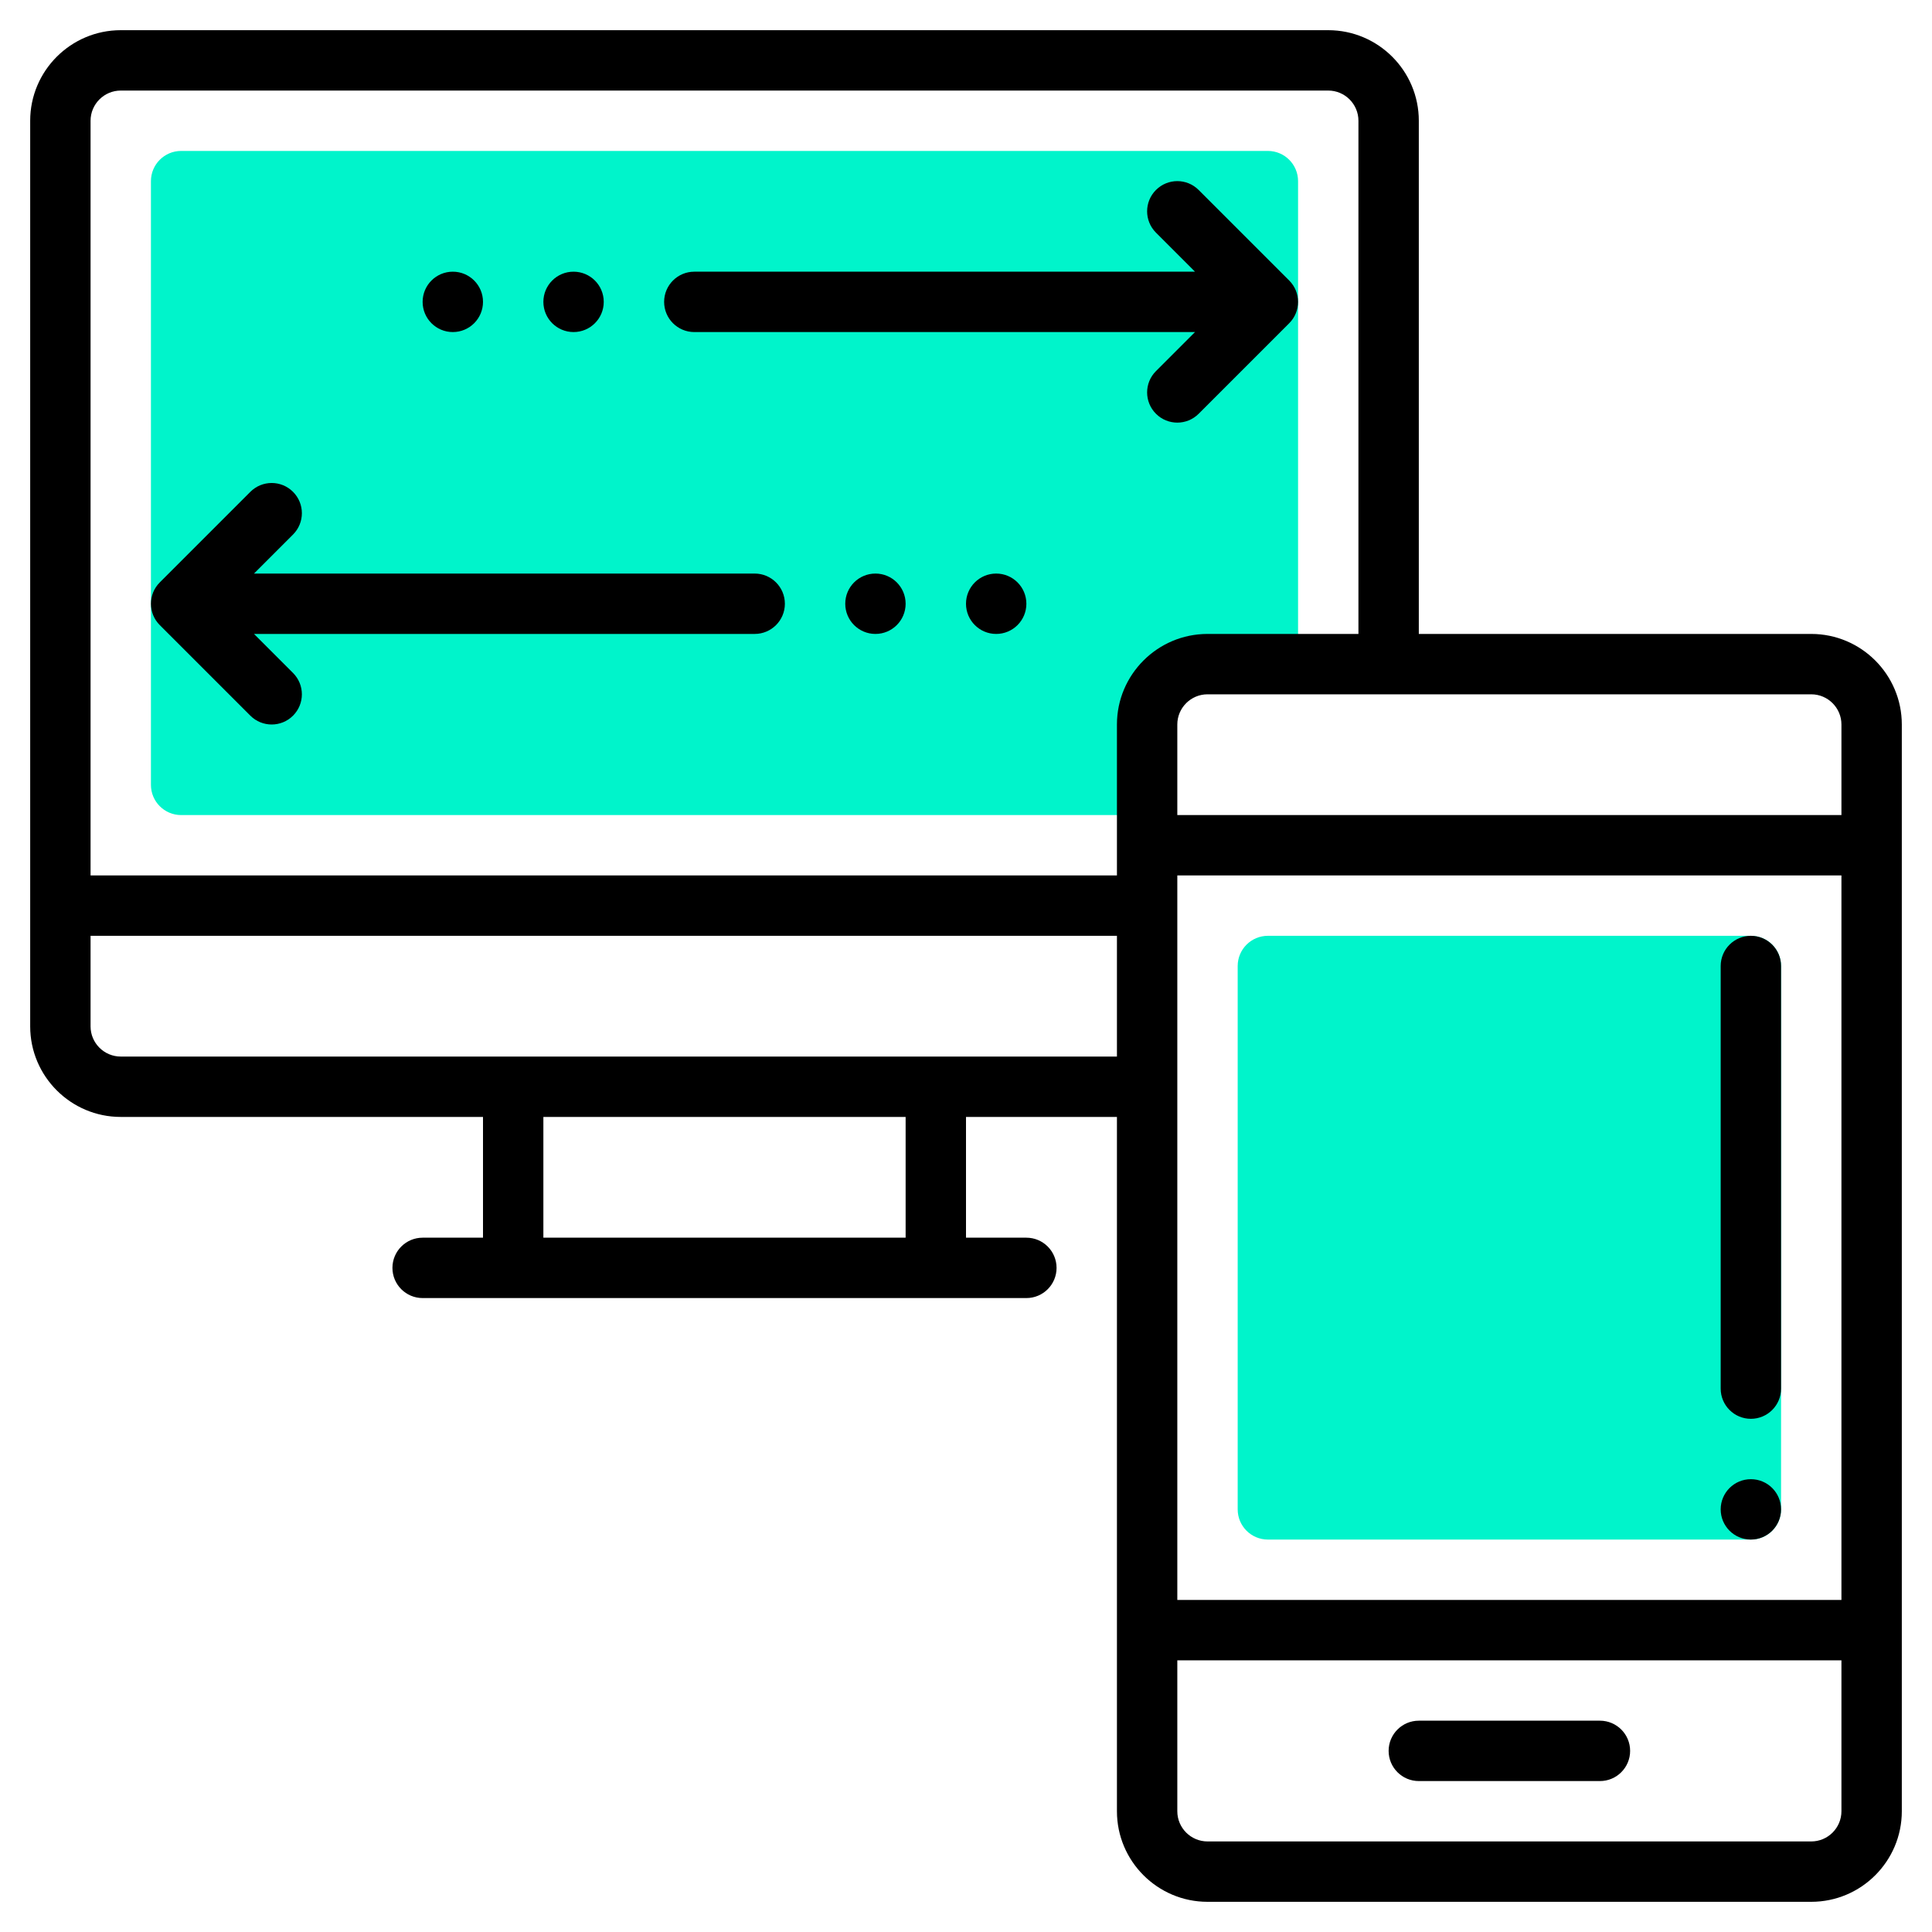
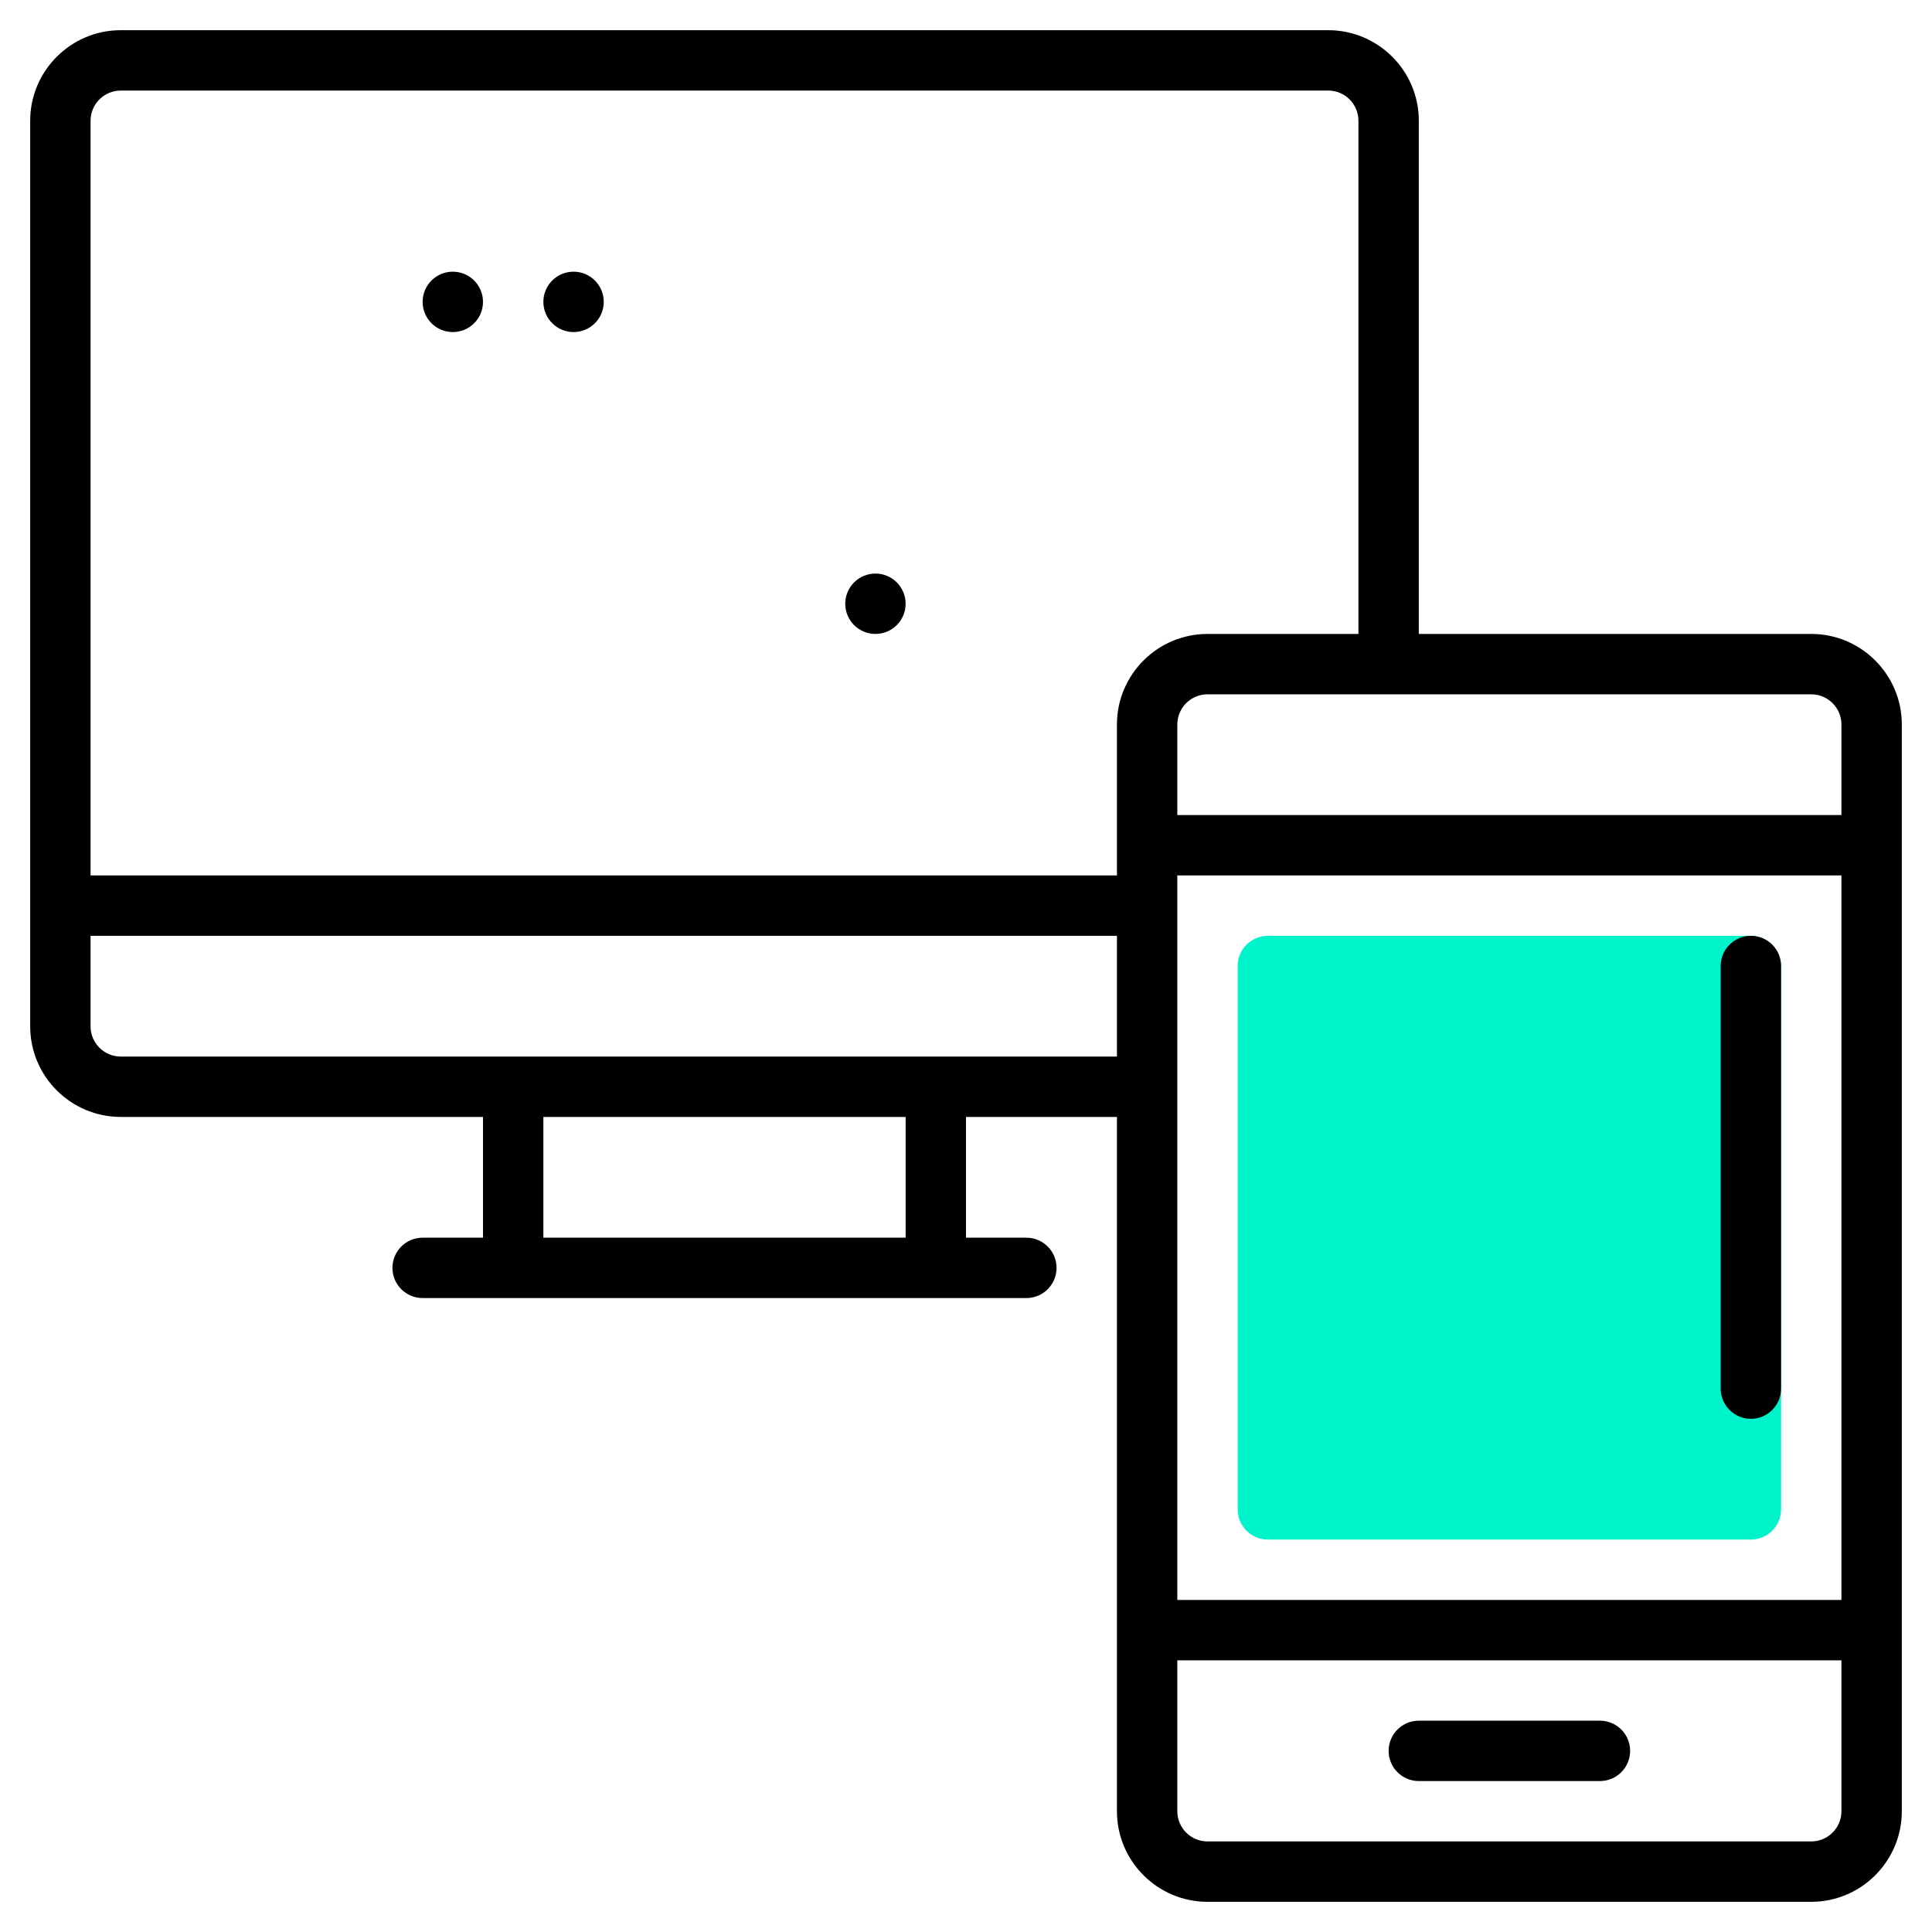
<svg xmlns="http://www.w3.org/2000/svg" id="Layer_1_1_" style="enable-background:new 0 0 64 64;" version="1.1" viewBox="0 0 64 64" xml:space="preserve">
  <g>
    <g>
      <path d="M58,51H42c-0.552,0-1-0.448-1-1V32c0-0.552,0.448-1,1-1h16c0.552,0,1,0.448,1,1v18    C59,50.552,58.552,51,58,51z" style="fill:#00F4CB;" />
    </g>
    <g>
-       <path d="M38,24c0-1.105,0.895-2,2-2h3V6c0-0.552-0.448-1-1-1H6C5.448,5,5,5.448,5,6v20c0,0.552,0.448,1,1,1    h32V24z" style="fill:#00F4CB;" />
-     </g>
+       </g>
    <g>
      <path d="M60,21H47V4c0-1.654-1.346-3-3-3H4C2.346,1,1,2.346,1,4v30c0,1.654,1.346,3,3,3h12v4h-2c-0.552,0-1,0.448-1,1s0.448,1,1,1    h20c0.552,0,1-0.448,1-1s-0.448-1-1-1h-2v-4h5v23c0,1.654,1.346,3,3,3h20c1.654,0,3-1.346,3-3V24C63,22.346,61.654,21,60,21z     M39,29h22v24H39V29z M61,24v3H39v-3c0-0.551,0.449-1,1-1h20C60.551,23,61,23.449,61,24z M4,3h40c0.551,0,1,0.449,1,1v17h-5    c-1.654,0-3,1.346-3,3v5H3V4C3,3.449,3.449,3,4,3z M30,41H18v-4h12V41z M4,35c-0.551,0-1-0.449-1-1v-3h34v4H4z M60,61H40    c-0.551,0-1-0.449-1-1v-5h22v5C61,60.551,60.551,61,60,61z" />
      <path d="M53,57h-6c-0.552,0-1,0.448-1,1s0.448,1,1,1h6c0.552,0,1-0.448,1-1S53.552,57,53,57z" />
-       <circle cx="58" cy="50" r="1" />
      <circle cx="15" cy="10" r="1" />
      <circle cx="19" cy="10" r="1" />
-       <path d="M23,11h16.586l-1.293,1.293c-0.391,0.391-0.391,1.023,0,1.414C38.488,13.902,38.744,14,39,14s0.512-0.098,0.707-0.293l3-3    c0.391-0.391,0.391-1.023,0-1.414l-3-3c-0.391-0.391-1.023-0.391-1.414,0s-0.391,1.023,0,1.414L39.586,9H23c-0.552,0-1,0.448-1,1    S22.448,11,23,11z" />
-       <circle cx="33" cy="20" r="1" />
      <circle cx="29" cy="20" r="1" />
-       <path d="M8.293,23.707C8.488,23.902,8.744,24,9,24s0.512-0.098,0.707-0.293c0.391-0.391,0.391-1.023,0-1.414L8.414,21H25    c0.552,0,1-0.448,1-1s-0.448-1-1-1H8.414l1.293-1.293c0.391-0.391,0.391-1.023,0-1.414s-1.023-0.391-1.414,0l-3,3    c-0.391,0.391-0.391,1.023,0,1.414L8.293,23.707z" />
      <path d="M58,31c-0.552,0-1,0.448-1,1v14c0,0.552,0.448,1,1,1s1-0.448,1-1V32C59,31.448,58.552,31,58,31z" />
    </g>
  </g>
</svg>